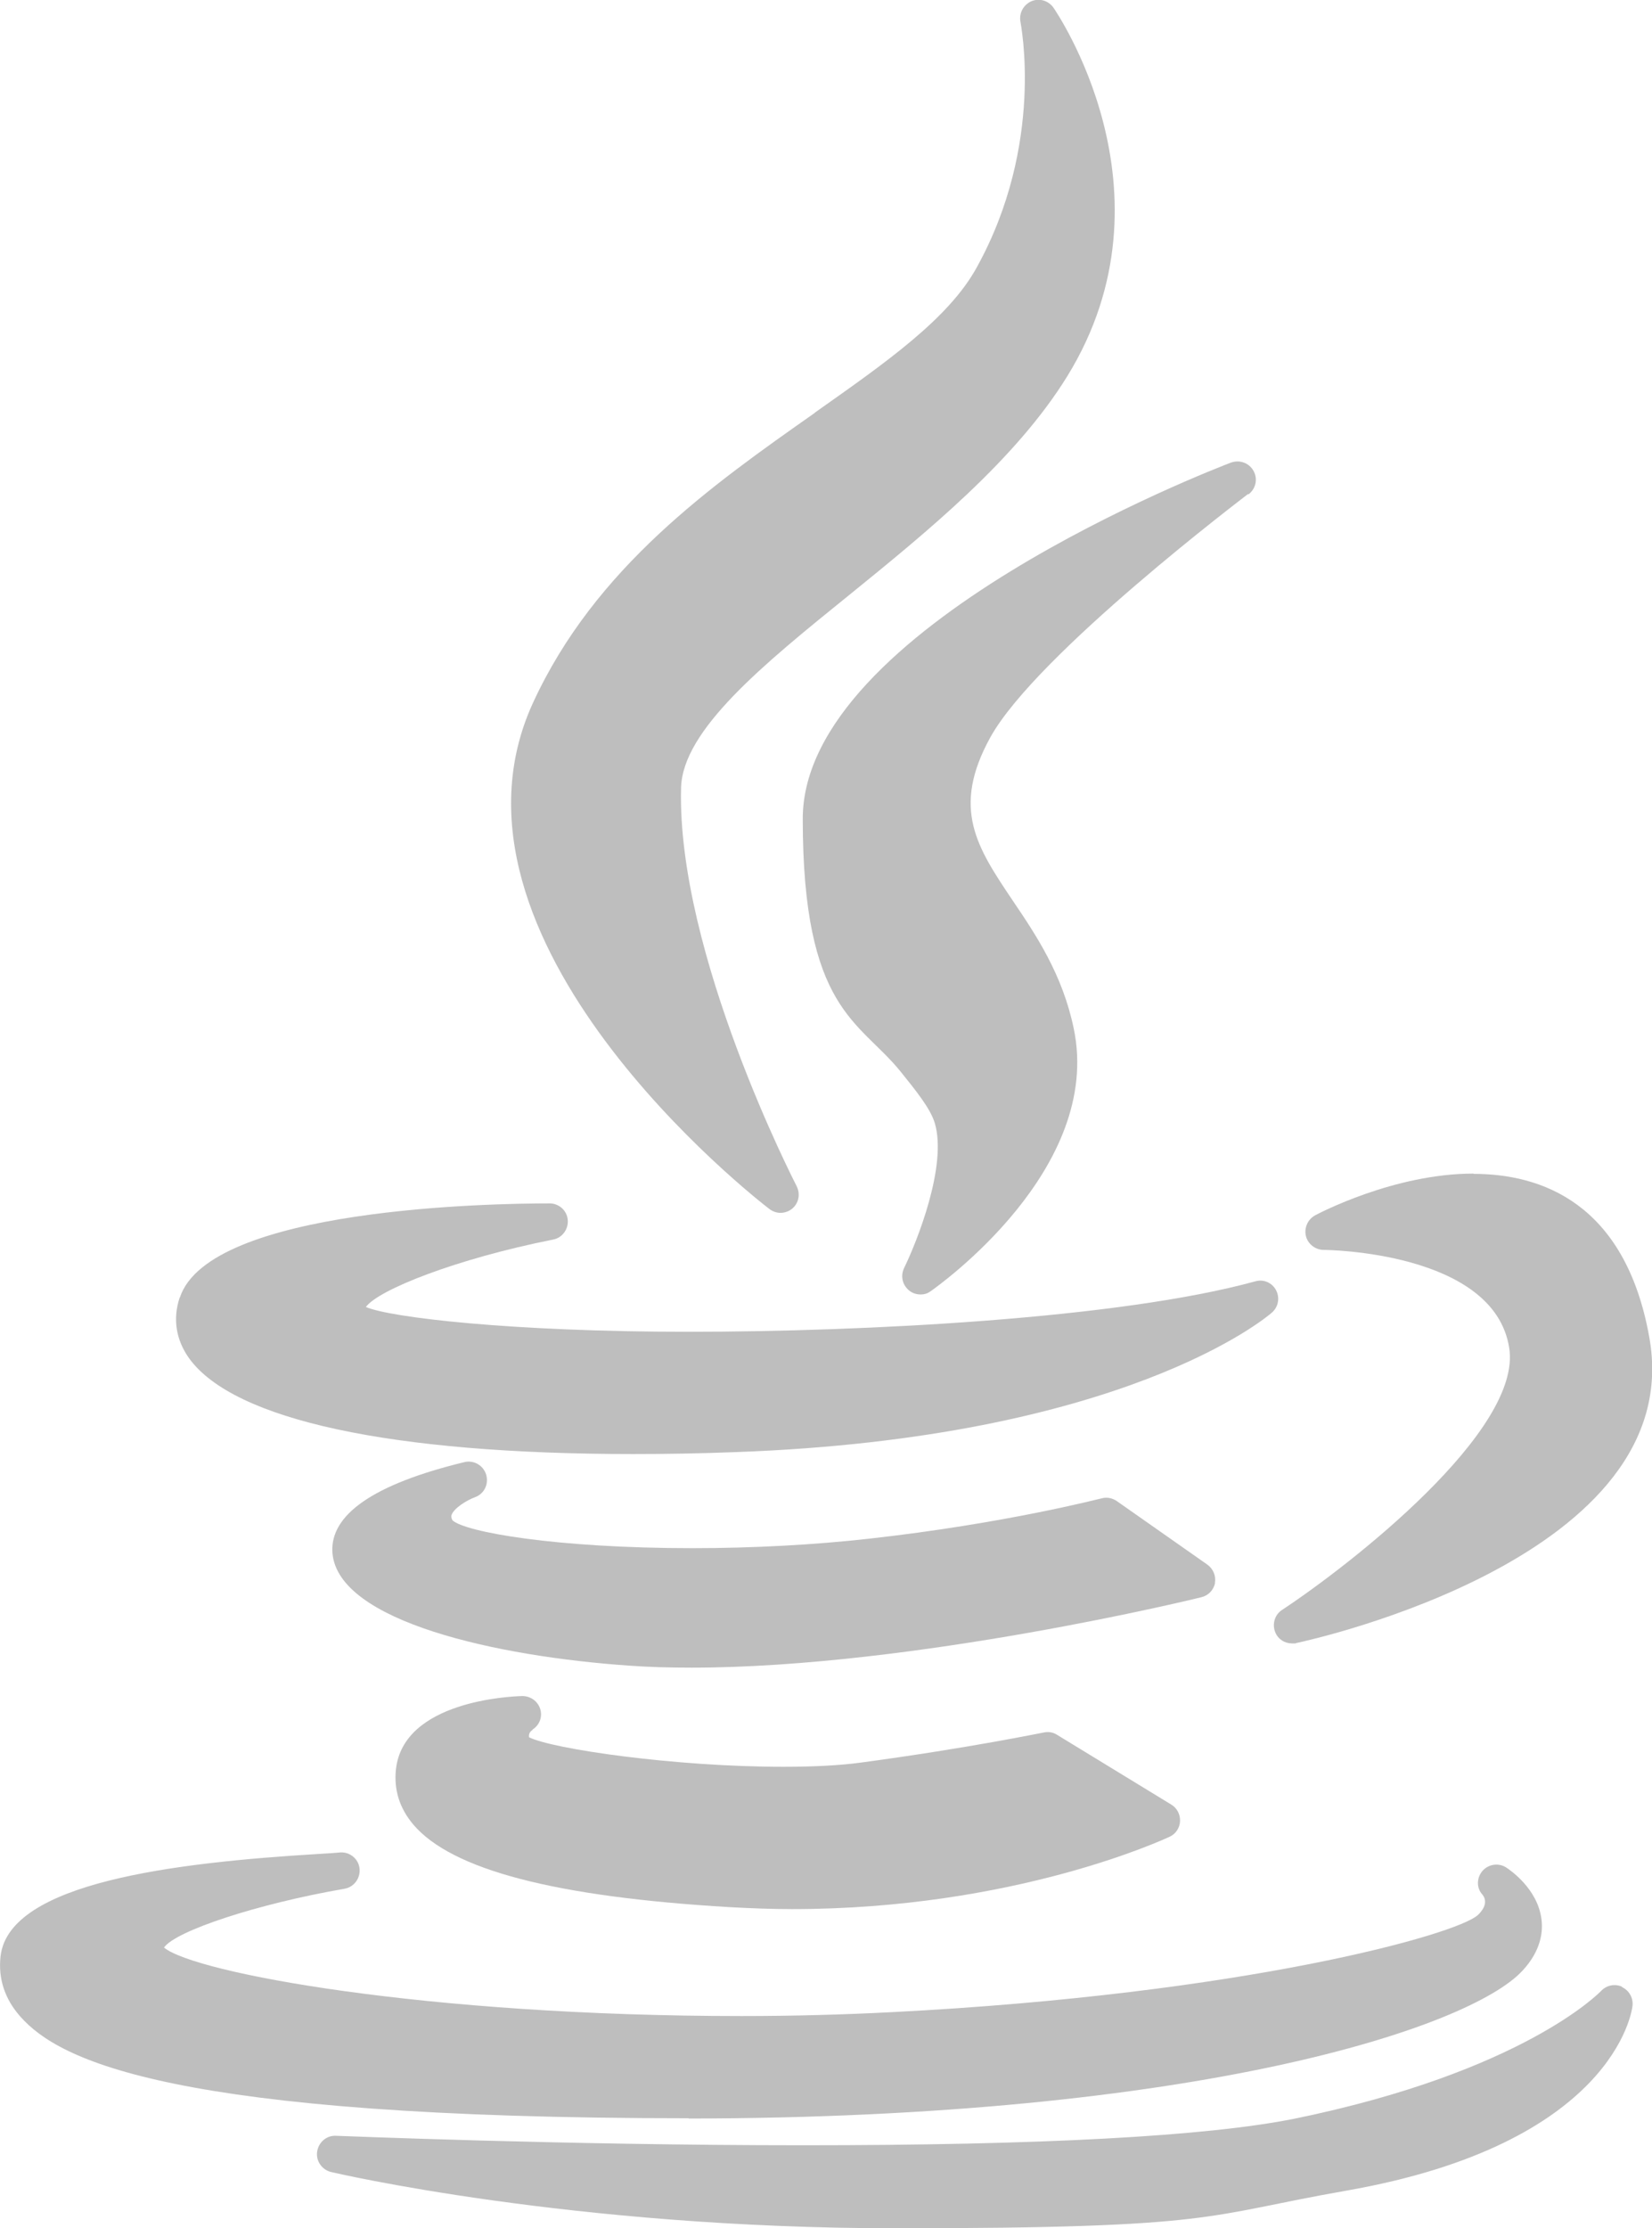
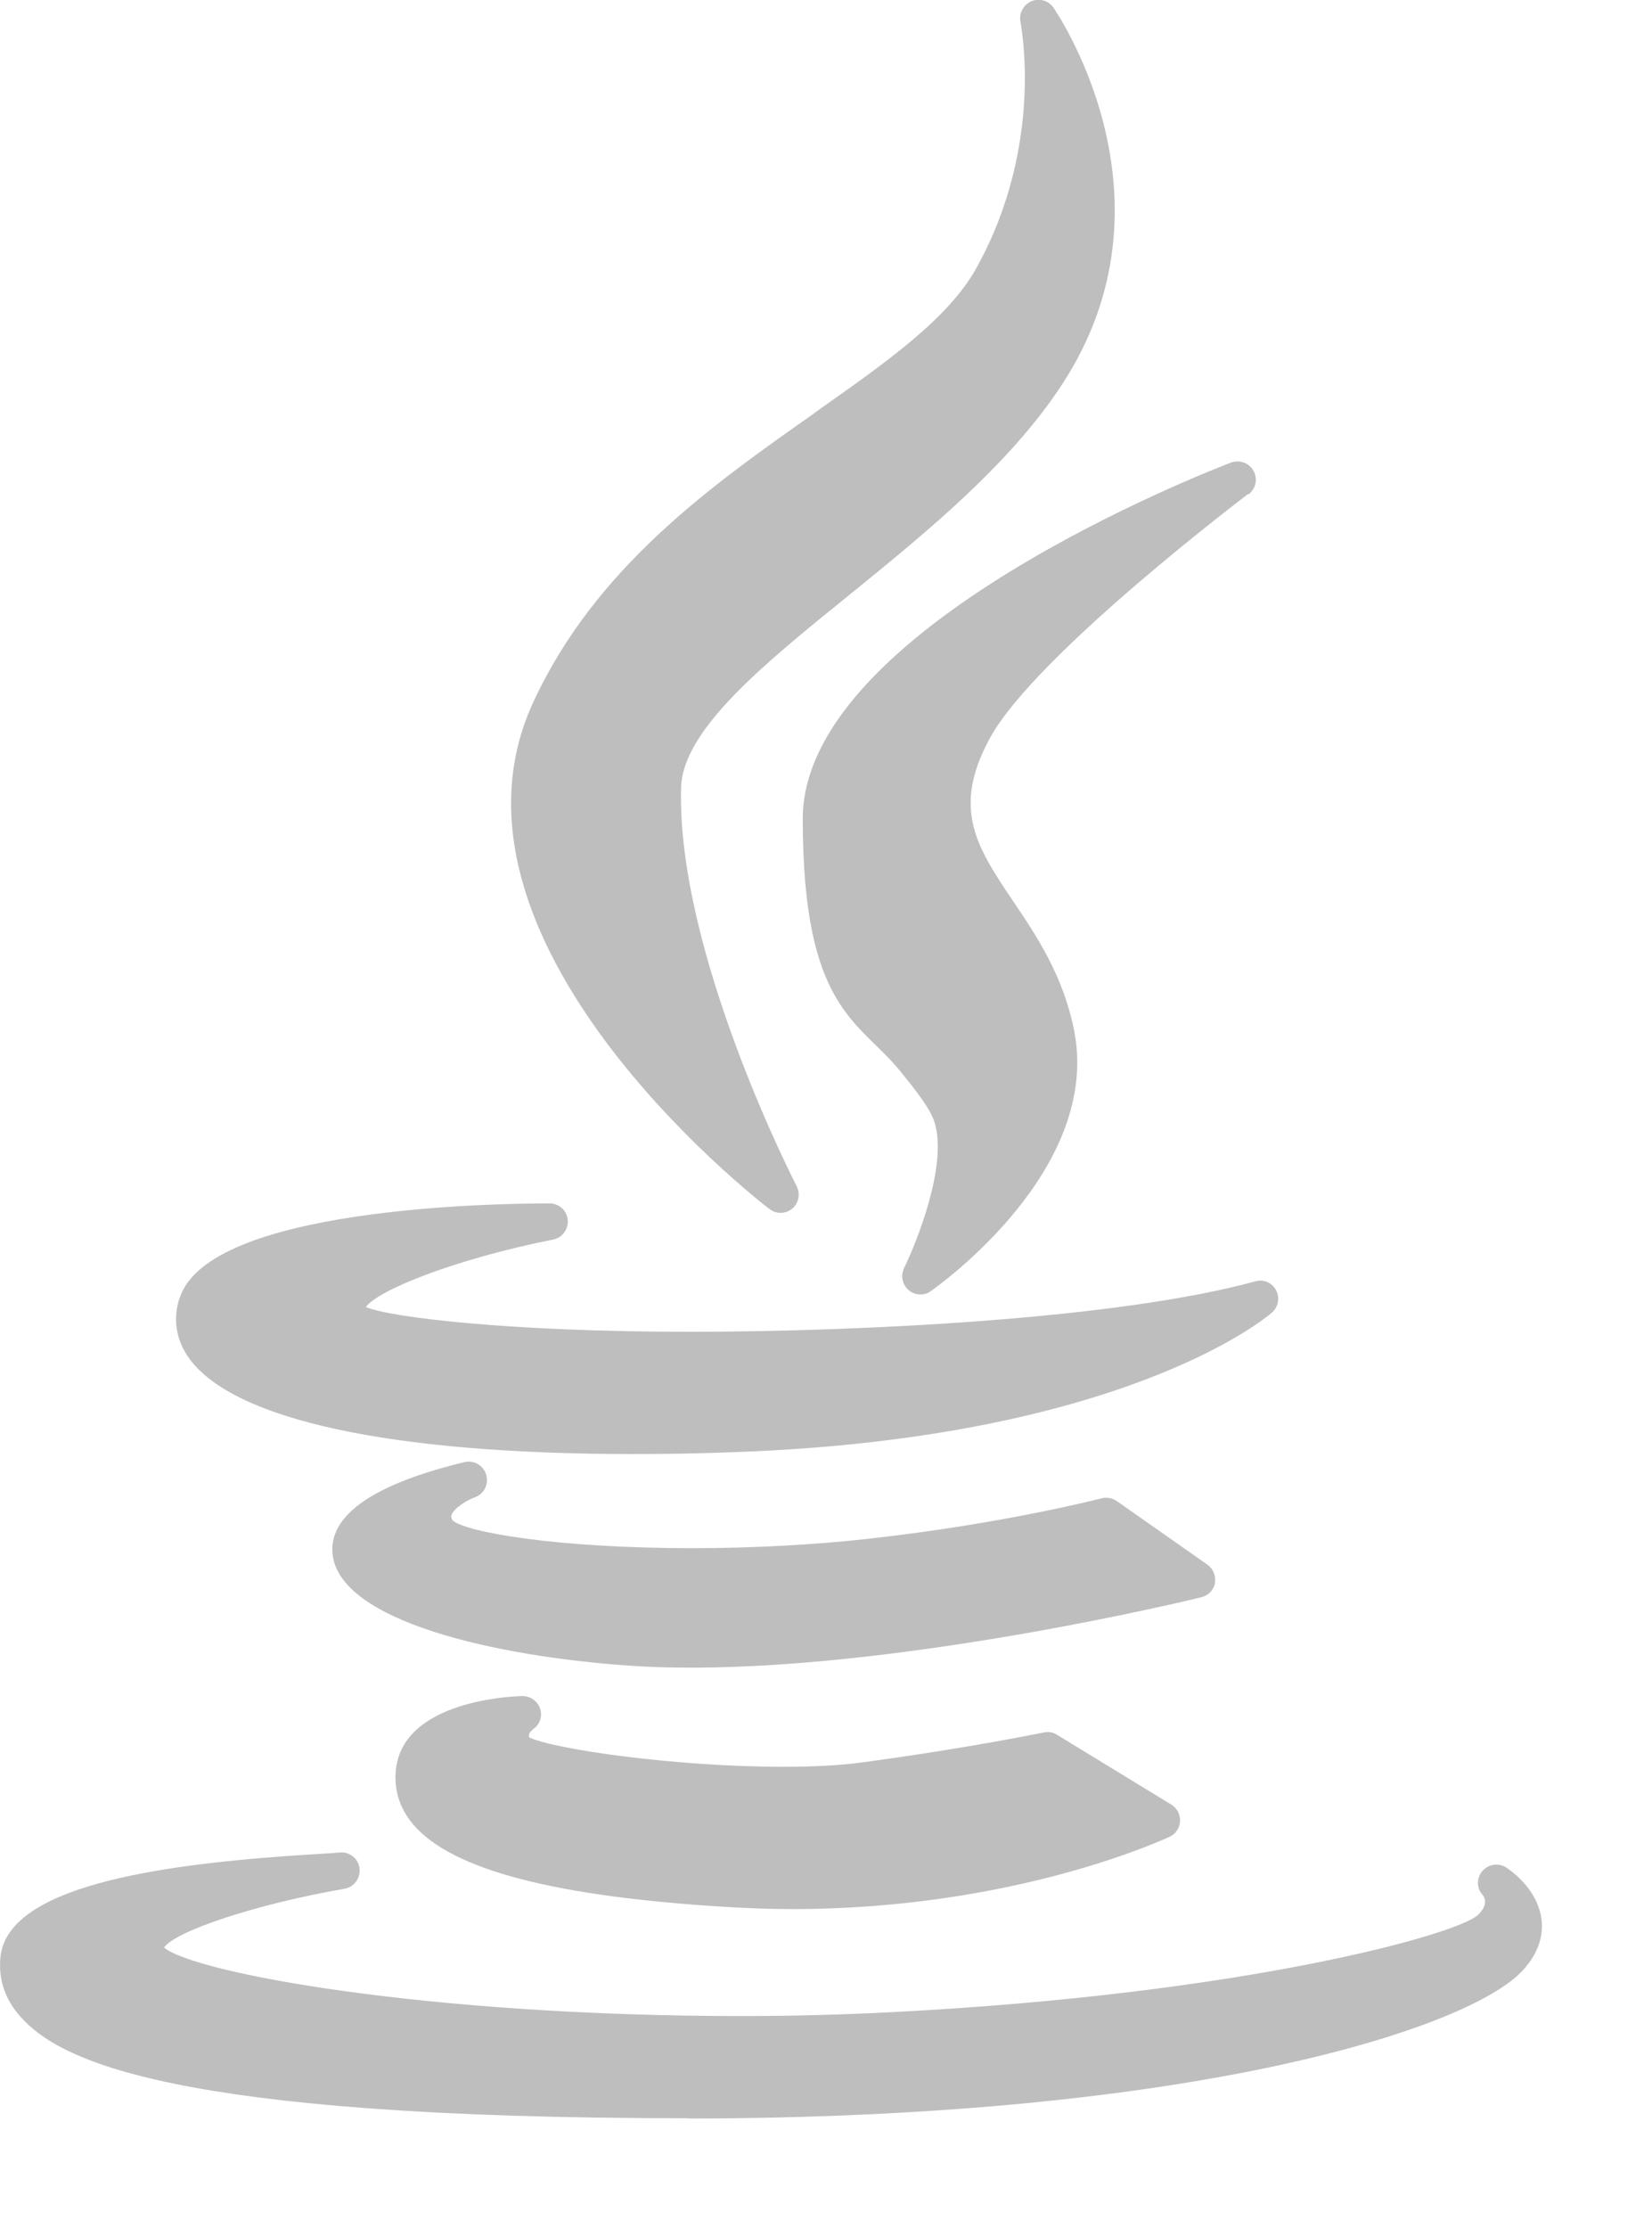
<svg xmlns="http://www.w3.org/2000/svg" id="Layer_1" version="1.1" viewBox="0 0 593.3 800">
  <defs>
    <style>
      .st0 {
        fill: #bebebe;
      }
    </style>
  </defs>
  <g>
    <path class="st0" d="M292.7,148.2c-37,26-78.9,55.5-101.3,104.2-39,85.1,79.8,177.8,84.9,181.7,1.2.9,2.6,1.4,4,1.4s3-.5,4.2-1.5c2.4-2,3-5.3,1.6-8.1-.4-.8-43.1-83.6-41.5-143.1.6-20.7,29.5-44.2,60.2-69,28.1-22.8,59.9-48.6,78.5-78.7,40.9-66.4-4.6-131.8-5-132.4-1.8-2.5-5.1-3.5-8-2.2-2.8,1.3-4.4,4.3-3.8,7.4,0,.4,8.9,43.6-15.7,88.1-10.1,18.4-32.4,34-58.2,52.2Z" />
    <path class="st0" d="M448.4,177.5c2.6-2,3.4-5.5,1.8-8.4-1.6-2.9-5-4.1-8.1-3-6.3,2.4-153.8,59.2-153.8,127.9s20.2,72.4,35,90.6c5.8,7.2,10.8,13.4,12.4,18.6,4.6,15.2-6.4,42.7-11,52.1-1.3,2.7-.7,5.9,1.6,7.9,1.2,1.1,2.8,1.6,4.3,1.6s2.6-.4,3.7-1.2c2.5-1.8,62-43.8,51.3-94.4-4-19.2-13.4-33.3-21.8-45.7-12.9-19.2-22.3-33.1-8.1-58.8,16.6-29.9,91.8-86.7,92.5-87.3Z" />
  </g>
  <g>
    <path class="st0" d="M64.5,466c-2.5,7.6-1.3,15.1,3.4,21.7,16,22.2,72.6,34.4,159.5,34.4h0c11.8,0,24.2-.2,36.9-.7,138.9-5,190.4-48.2,192.5-50.1,2.3-2,2.9-5.3,1.5-8-1.4-2.7-4.5-4.1-7.5-3.2-48.9,13.4-140.2,18.1-203.6,18.1s-107-5.1-115.8-8.9c4.5-6.2,32.5-17.3,67.2-24.2,3.3-.6,5.6-3.7,5.3-7.1s-3.2-5.9-6.5-5.9c-20.3,0-122.2,1.6-132.8,33.8Z" />
-     <path class="st0" d="M529.2,421.4c-28.6,0-55.8,14.4-56.9,15-2.6,1.4-4,4.5-3.3,7.4.7,2.9,3.4,5,6.4,5,.6,0,61.1.5,66.6,35.1,4.9,29.8-57.2,78.1-81.6,94.2-2.6,1.7-3.6,5.1-2.4,8,1,2.5,3.4,4,6,4s.9,0,1.4-.1c5.8-1.2,141.3-31.1,126.9-110-8.7-48.3-39.1-58.5-63.1-58.5Z" />
    <path class="st0" d="M436.3,568.4c.5-2.5-.6-5.1-2.7-6.6l-32.5-22.8c-1.6-1.1-3.6-1.5-5.4-1-.3,0-34.3,9-83.6,14.5-19.6,2.2-41.5,3.4-63.4,3.4-49.3,0-81.6-5.8-86.2-10-.6-1.2-.4-1.7-.3-2,.9-2.4,5.4-5.2,8.4-6.3,3.3-1.2,5-4.7,4-8.1-1-3.3-4.4-5.3-7.8-4.5-32.6,7.9-48.5,18.9-47.4,32.7,2.1,24.5,58.8,37.1,106.8,40.4,6.9.5,14.4.7,22.2.7h0c79.8,0,182.1-25,183.1-25.3,2.5-.6,4.4-2.6,4.9-5.2Z" />
    <path class="st0" d="M191.3,621c2.5-1.6,3.6-4.6,2.7-7.4-.9-2.8-3.5-4.6-6.4-4.6-4.4.1-42.7,1.8-45.4,26.3-.8,7.3,1.3,14,6.2,19.8,13.8,16.3,51,26,113.7,29.7,7.4.4,15,.7,22.4.7,79.7,0,133.4-25,135.6-26,2.2-1,3.6-3.2,3.7-5.6s-1.1-4.7-3.1-5.9l-41.1-25.1c-1.4-.9-3.1-1.2-4.8-.8-.3,0-26.3,5.5-65.7,10.8-7.4,1-16.8,1.5-27.7,1.5-39.3,0-83-6.4-91.4-10.6-.1-.8,0-1.8,1.2-2.6Z" />
    <path class="st0" d="M247.3,760.7c182.6-.2,280.6-32.6,299.5-53.1,6.7-7.2,7.4-14.1,6.8-18.5-1.4-11-11.4-17.7-12.6-18.5-2.7-1.8-6.4-1.3-8.6,1.2-2.1,2.5-2.2,6.1,0,8.5,1.2,1.5,1.8,4-1.6,7.3-7.5,7-83.7,28.4-210.4,34.9-17.4.9-35.6,1.4-54.1,1.4-113.5,0-196.5-15.5-207.4-24.6,4.2-6,33.6-15.7,64.8-21.1,3.5-.6,5.9-3.9,5.4-7.5-.5-3.5-3.8-6-7.4-5.5-.9.1-3.9.3-7.3.5-51.5,3.1-111.1,10.2-114.2,36.7-.9,8.1,1.5,15.4,7.2,21.8,13.9,15.6,53.9,36.4,239.9,36.4t0,0Z" />
-     <path class="st0" d="M582.6,713.4c-2.6-1.2-5.6-.6-7.6,1.5-.3.3-27.7,29-110.3,45.9-31.6,6.3-90.9,9.5-176.3,9.5s-166.9-3.4-167.7-3.4c-3.4-.2-6.3,2.3-6.8,5.7-.5,3.3,1.7,6.5,5,7.3.8.2,86.1,20.2,202.8,20.2s110.4-4.5,161.8-13.5c95.9-16.8,102.6-64.3,102.8-66.4.3-2.8-1.2-5.5-3.8-6.7Z" />
  </g>
</svg>